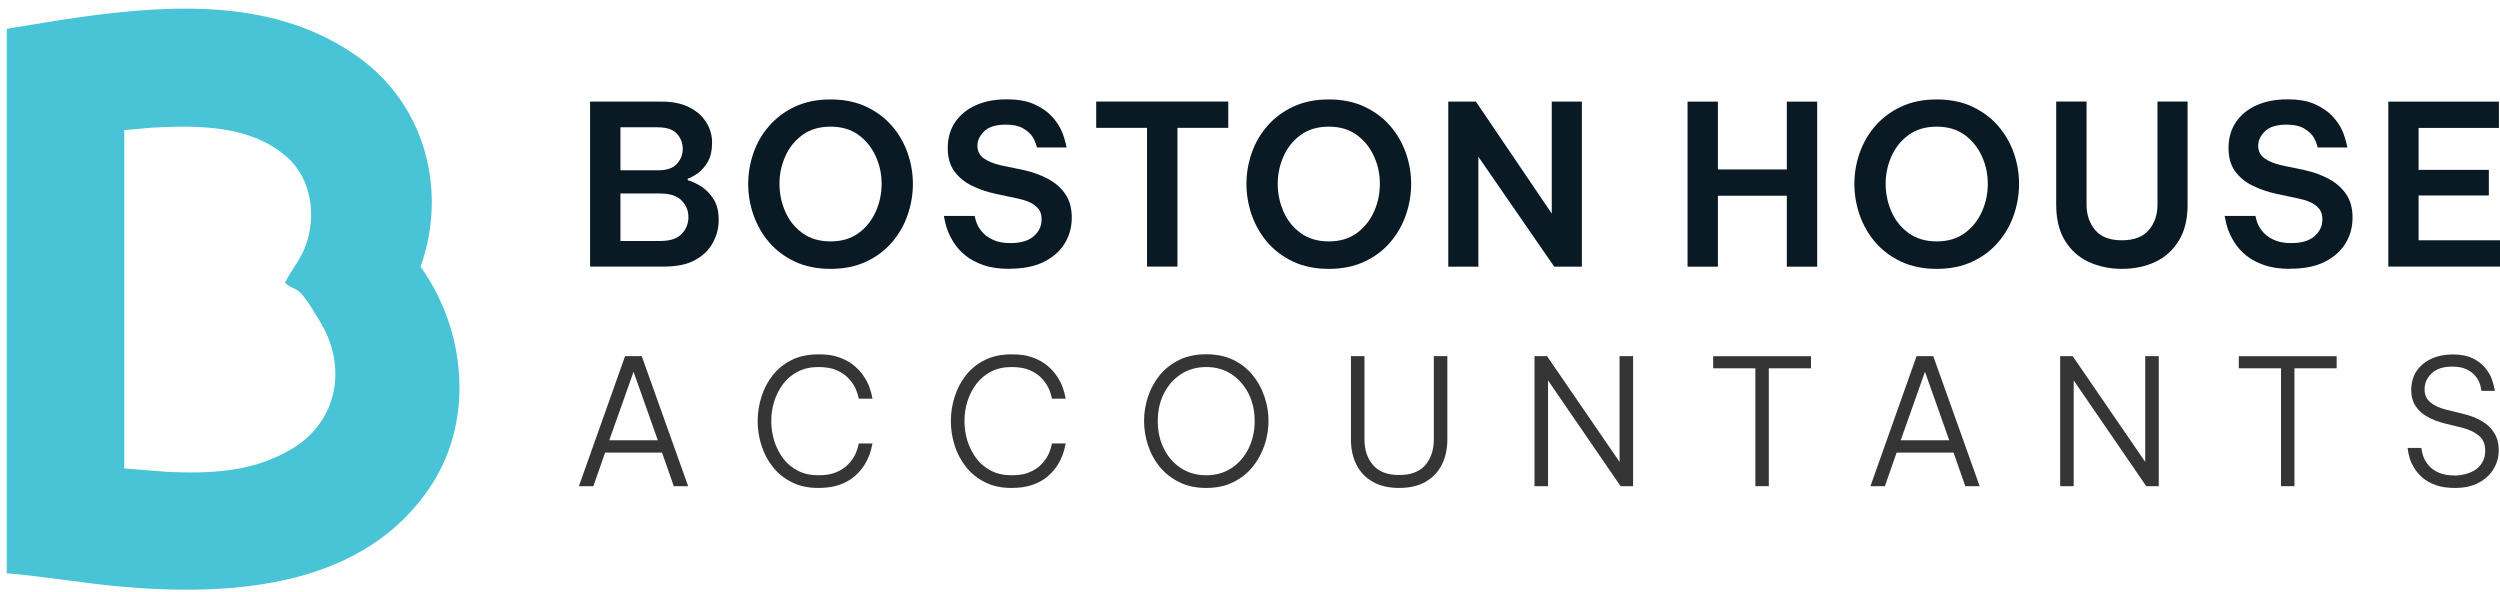
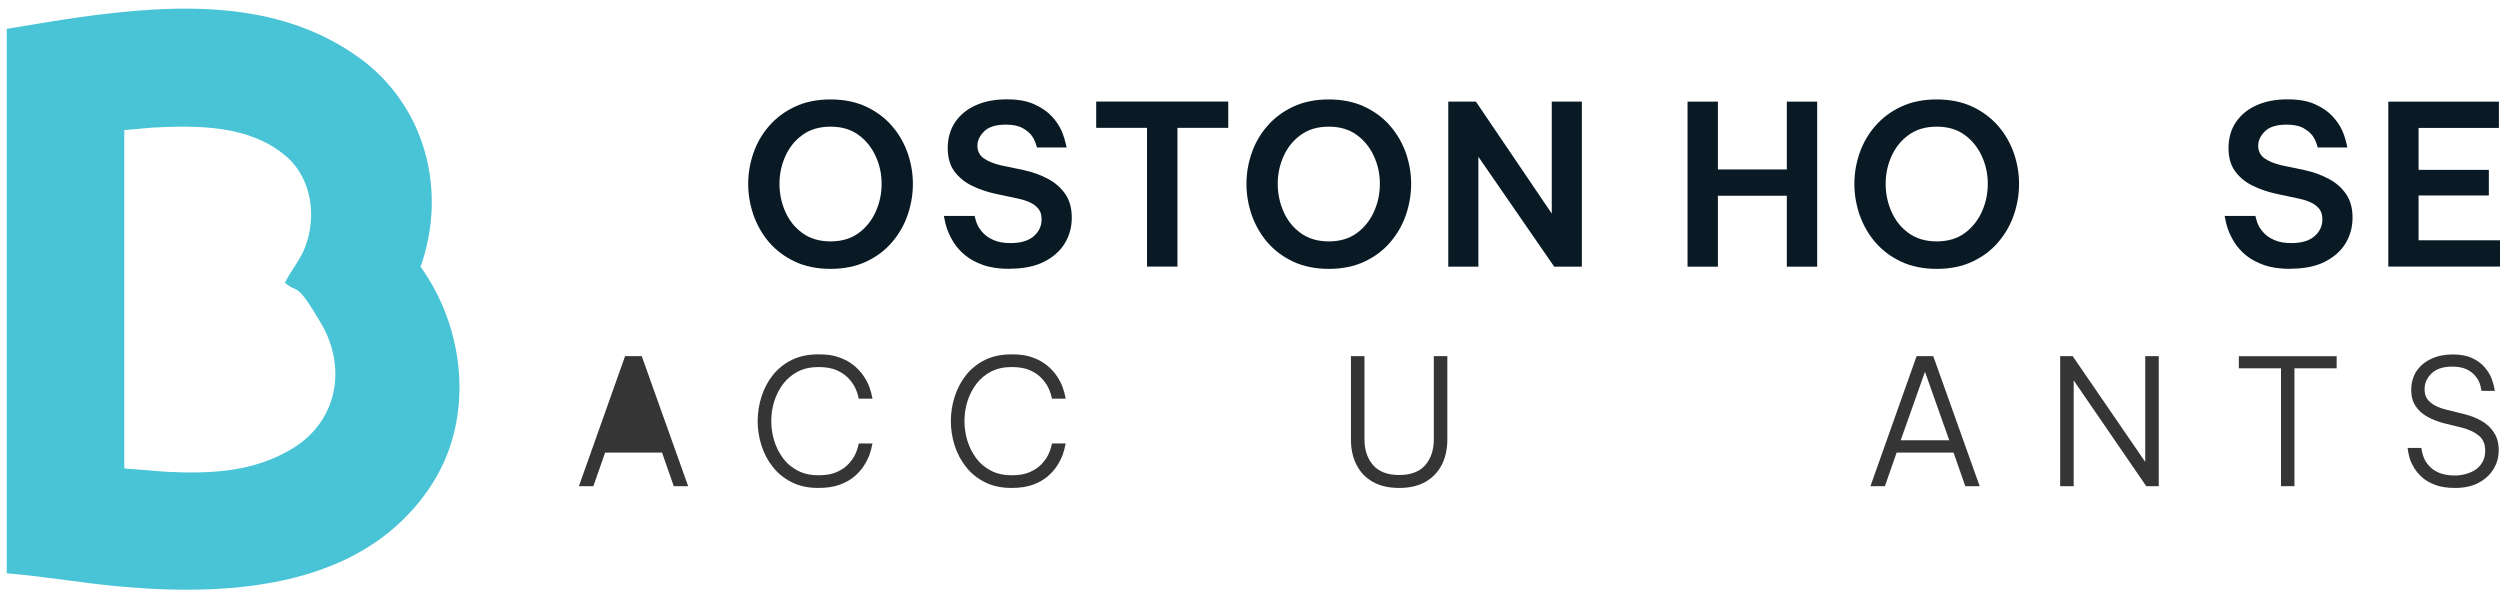
<svg xmlns="http://www.w3.org/2000/svg" id="Layer_1" version="1.1" viewBox="0 0 2956.8 700">
  <defs>
    <style>
      .st0 {
        fill: #48c4d6;
      }

      .st1 {
        fill: #353535;
      }

      .st2 {
        fill: #091a25;
      }
    </style>
  </defs>
  <path class="st0" d="M8,678V34.1c29.3-4.7,58.4-9.9,87.7-14C207.8,4.7,327.8-1.2,423.9,67.6c78.7,56.3,105.7,157.2,73.5,247.9,53,73.6,63.8,178.9,13.6,257-78.4,122-234.2,132.9-365.5,121.5-46-4-91.5-12.1-137.5-16ZM147,154v400l49.5,4c52.9,2.5,103.1.5,149.5-27.6,52.8-32,64.7-95.2,33.9-147.7s-27.1-34.4-42.9-48.3c7-14.2,17.6-26.3,23.6-41.4,14.3-36,8.3-82-22-108-43.4-37.2-103.9-36.8-158-34.1l-33.5,3Z" />
  <g>
-     <path class="st2" d="M697.9,315.3V120.2h85.2c12.5,0,23.1,2.2,31.9,6.6,8.8,4.4,15.5,10.3,20.2,17.7,4.7,7.4,7,15.5,7,24.3s-1.6,16.4-4.9,22.2c-3.3,5.8-7.1,10.3-11.6,13.6-4.5,3.3-8.6,5.5-12.3,6.7v1.8c4.6,1.2,9.7,3.6,15.4,7.1,5.7,3.5,10.7,8.5,14.9,14.9,4.2,6.4,6.3,14.7,6.3,24.9s-2.2,18-6.6,26.5c-4.4,8.5-11.3,15.5-20.8,20.8-9.5,5.4-22.1,8-37.7,8h-87ZM778.4,150.5h-44.6v50.9h44.6c10.2,0,17.6-2.5,22.2-7.6,4.6-5.1,6.9-11.1,6.9-17.9s-2.3-12.6-6.9-17.7c-4.6-5.1-12-7.6-22.2-7.6ZM781,228.8h-47.2v56.2h47.2c11.6,0,20-2.8,25.3-8.4,5.3-5.6,7.9-12.2,7.9-19.8s-2.6-13.9-7.9-19.5c-5.3-5.6-13.7-8.4-25.3-8.4Z" />
    <path class="st2" d="M982.3,318c-16,0-30.1-2.9-42.2-8.6-12.1-5.7-22.3-13.4-30.5-22.9-8.2-9.6-14.3-20.4-18.5-32.3-4.1-12-6.2-24.2-6.2-36.7s2.1-24.7,6.2-36.5c4.1-11.9,10.3-22.6,18.5-32s18.3-17.1,30.5-22.8c12.1-5.7,26.2-8.6,42.2-8.6s30.1,2.9,42.2,8.6c12.1,5.7,22.3,13.3,30.5,22.8,8.2,9.5,14.3,20.2,18.5,32,4.1,11.9,6.2,24,6.2,36.5s-2.1,24.7-6.2,36.7c-4.1,12-10.3,22.7-18.5,32.3-8.2,9.6-18.3,17.2-30.5,22.9-12.1,5.7-26.2,8.6-42.2,8.6ZM982.3,285.5c13.2,0,24.2-3.3,33.1-9.8,8.9-6.5,15.6-14.9,20.3-25.3,4.7-10.4,7-21.4,7-33s-2.3-22.3-7-32.6c-4.7-10.3-11.4-18.7-20.3-25.2-8.9-6.5-19.9-9.8-33.1-9.8s-24.3,3.3-33.2,9.8c-9,6.5-15.7,14.9-20.3,25.2-4.6,10.3-6.9,21.1-6.9,32.6s2.3,22.6,6.9,33c4.6,10.4,11.3,18.8,20.3,25.3,9,6.5,20,9.8,33.2,9.8Z" />
    <path class="st2" d="M1194.1,318c-12.1,0-22.5-1.5-31.1-4.5-8.6-3-15.8-6.9-21.5-11.6-5.7-4.7-10.2-9.8-13.6-15.2-3.3-5.4-5.8-10.4-7.5-15.2-1.7-4.7-3-10.1-4.1-16.1h36.4c.9,4.2,2.1,8,3.7,11.2,1.6,3.3,3.9,6.5,7,9.6,3.1,3.2,7.2,5.8,12.4,8,5.2,2.2,11.6,3.3,19.4,3.3,12,0,21.1-2.7,27.3-8,6.2-5.4,9.4-12,9.4-19.9s-2.4-12-7.1-16-11.8-6.9-21.1-8.8l-25.8-5.5c-10-2.1-19.4-5.3-28.1-9.5s-15.7-9.9-21-17.1c-5.3-7.2-7.9-16.4-7.9-27.7s2.9-22,8.8-30.6c5.9-8.6,14-15.3,24.4-19.9,10.4-4.7,22.5-7,36.4-7s24.1,1.9,32.7,5.8c8.6,3.9,15.5,8.6,20.7,14.2,5.2,5.6,9,11.3,11.5,16.9,2.5,5.6,4.5,12.3,6.1,20h-35.1c-1.4-5.4-3.3-9.9-5.8-13.5-2.5-3.5-6.2-6.6-11.1-9.4-4.9-2.7-11.5-4.1-19.8-4.1-11.8,0-20.4,2.6-25.7,7.9-5.4,5.3-8,11-8,17.1s2.5,11.3,7.4,14.8c4.9,3.5,11.5,6.2,19.8,8.2l27.7,5.8c10.4,2.3,19.9,5.7,28.5,10.3,8.6,4.6,15.5,10.6,20.6,18.1,5.1,7.5,7.6,16.7,7.6,27.8s-2.8,21.5-8.4,30.6c-5.6,9.1-13.9,16.4-24.8,21.8-10.9,5.4-24.3,8-40.1,8Z" />
    <path class="st2" d="M1356.6,315.3v-164.1h-60.1v-31.1h156.2v31.1h-60.1v164.1h-35.9Z" />
    <path class="st2" d="M1571.6,318c-16,0-30.1-2.9-42.2-8.6-12.1-5.7-22.3-13.4-30.5-22.9-8.2-9.6-14.3-20.4-18.5-32.3-4.1-12-6.2-24.2-6.2-36.7s2.1-24.7,6.2-36.5c4.1-11.9,10.3-22.6,18.5-32s18.3-17.1,30.5-22.8c12.1-5.7,26.2-8.6,42.2-8.6s30.1,2.9,42.2,8.6c12.1,5.7,22.3,13.3,30.5,22.8,8.2,9.5,14.3,20.2,18.5,32,4.1,11.9,6.2,24,6.2,36.5s-2.1,24.7-6.2,36.7c-4.1,12-10.3,22.7-18.5,32.3-8.2,9.6-18.3,17.2-30.5,22.9-12.1,5.7-26.2,8.6-42.2,8.6ZM1571.6,285.5c13.2,0,24.2-3.3,33.1-9.8,8.9-6.5,15.6-14.9,20.3-25.3,4.7-10.4,7-21.4,7-33s-2.3-22.3-7-32.6c-4.7-10.3-11.4-18.7-20.3-25.2-8.9-6.5-19.9-9.8-33.1-9.8s-24.3,3.3-33.2,9.8c-9,6.5-15.7,14.9-20.3,25.2-4.6,10.3-6.9,21.1-6.9,32.6s2.3,22.6,6.9,33c4.6,10.4,11.3,18.8,20.3,25.3,9,6.5,20,9.8,33.2,9.8Z" />
    <path class="st2" d="M1712.9,315.3V120.2h32.7l89.7,132.4V120.2h35.6v195.2h-32.7l-89.7-130v130h-35.6Z" />
    <path class="st2" d="M1995.9,315.3V120.2h35.9v80.2h81.5v-80.2h35.9v195.2h-35.9v-83.9h-81.5v83.9h-35.9Z" />
    <path class="st2" d="M2290.6,318c-16,0-30.1-2.9-42.2-8.6-12.1-5.7-22.3-13.4-30.5-22.9-8.2-9.6-14.3-20.4-18.5-32.3-4.1-12-6.2-24.2-6.2-36.7s2.1-24.7,6.2-36.5c4.1-11.9,10.3-22.6,18.5-32s18.3-17.1,30.5-22.8c12.1-5.7,26.2-8.6,42.2-8.6s30.1,2.9,42.2,8.6c12.1,5.7,22.3,13.3,30.5,22.8,8.2,9.5,14.3,20.2,18.5,32,4.1,11.9,6.2,24,6.2,36.5s-2.1,24.7-6.2,36.7c-4.1,12-10.3,22.7-18.5,32.3-8.2,9.6-18.3,17.2-30.5,22.9-12.1,5.7-26.2,8.6-42.2,8.6ZM2290.6,285.5c13.2,0,24.2-3.3,33.1-9.8,8.9-6.5,15.6-14.9,20.3-25.3,4.7-10.4,7-21.4,7-33s-2.3-22.3-7-32.6c-4.7-10.3-11.4-18.7-20.3-25.2-8.9-6.5-19.9-9.8-33.1-9.8s-24.3,3.3-33.2,9.8c-9,6.5-15.7,14.9-20.3,25.2-4.6,10.3-6.9,21.1-6.9,32.6s2.3,22.6,6.9,33c4.6,10.4,11.3,18.8,20.3,25.3,9,6.5,20,9.8,33.2,9.8Z" />
-     <path class="st2" d="M2509.5,318c-14.4,0-27.5-2.8-39.3-8.3-11.8-5.5-21.1-13.9-28-25.2-6.9-11.3-10.3-25.4-10.3-42.5v-121.9h35.9v121.9c0,12,3.4,22,10.2,30.1,6.8,8.1,17.3,12.1,31.5,12.1s25.1-4,31.9-12.1c6.9-8.1,10.3-18.1,10.3-30.1v-121.9h35.6v121.9c0,17.1-3.4,31.2-10.3,42.5-6.9,11.3-16.1,19.7-27.8,25.2-11.7,5.5-24.9,8.3-39.7,8.3Z" />
    <path class="st2" d="M2708.9,318c-12.1,0-22.5-1.5-31.1-4.5-8.6-3-15.8-6.9-21.5-11.6-5.7-4.7-10.2-9.8-13.6-15.2-3.3-5.4-5.8-10.4-7.5-15.2-1.7-4.7-3-10.1-4.1-16.1h36.4c.9,4.2,2.1,8,3.7,11.2,1.6,3.3,3.9,6.5,7,9.6,3.1,3.2,7.2,5.8,12.4,8,5.2,2.2,11.6,3.3,19.4,3.3,12,0,21.1-2.7,27.3-8,6.2-5.4,9.4-12,9.4-19.9s-2.4-12-7.1-16-11.8-6.9-21.1-8.8l-25.8-5.5c-10-2.1-19.4-5.3-28.1-9.5s-15.7-9.9-21-17.1c-5.3-7.2-7.9-16.4-7.9-27.7s2.9-22,8.8-30.6c5.9-8.6,14-15.3,24.4-19.9,10.4-4.7,22.5-7,36.4-7s24.1,1.9,32.7,5.8c8.6,3.9,15.5,8.6,20.7,14.2,5.2,5.6,9,11.3,11.5,16.9,2.5,5.6,4.5,12.3,6.1,20h-35.1c-1.4-5.4-3.3-9.9-5.8-13.5-2.5-3.5-6.2-6.6-11.1-9.4-4.9-2.7-11.5-4.1-19.8-4.1-11.8,0-20.4,2.6-25.7,7.9-5.4,5.3-8,11-8,17.1s2.5,11.3,7.4,14.8c4.9,3.5,11.5,6.2,19.8,8.2l27.7,5.8c10.4,2.3,19.9,5.7,28.5,10.3,8.6,4.6,15.5,10.6,20.6,18.1,5.1,7.5,7.6,16.7,7.6,27.8s-2.8,21.5-8.4,30.6c-5.6,9.1-13.9,16.4-24.8,21.8-10.9,5.4-24.3,8-40.1,8Z" />
    <path class="st2" d="M2824.7,315.3V120.2h130.8v31.1h-95v49.6h83.1v30.3h-83.1v53h96.3v31.1h-132.1Z" />
  </g>
  <g>
-     <path class="st1" d="M684.7,575l54.6-153.8h19.7l54.9,153.8h-17l-13.9-39.7h-67.3l-13.9,39.7h-17ZM720.7,520.7h57.3l-28.7-81-28.7,81Z" />
+     <path class="st1" d="M684.7,575l54.6-153.8h19.7l54.9,153.8h-17l-13.9-39.7h-67.3l-13.9,39.7h-17ZM720.7,520.7h57.3Z" />
    <path class="st1" d="M967.8,577.1c-11.9,0-22.4-2.2-31.4-6.8-9-4.5-16.5-10.5-22.4-18.1-6-7.5-10.4-16-13.4-25.3-3-9.4-4.5-18.9-4.5-28.8s1.5-19.5,4.5-28.9c3-9.4,7.4-17.9,13.4-25.5,6-7.5,13.4-13.5,22.4-18,9-4.4,19.5-6.6,31.4-6.6s18,1.2,25,3.7c7,2.5,12.8,5.8,17.6,9.8,4.7,4,8.5,8.2,11.4,12.7,2.9,4.4,5.1,8.7,6.5,12.7,1.5,4,2.7,8.5,3.6,13.5h-16.2c-1.1-5-2.6-9.4-4.4-13.1-1.8-3.7-4.5-7.5-8-11.2s-8.2-6.9-13.9-9.4c-5.7-2.5-13-3.7-21.7-3.7s-17.2,1.8-24.1,5.4c-6.9,3.6-12.7,8.5-17.4,14.6-4.6,6.2-8.1,13-10.5,20.6-2.4,7.6-3.5,15.3-3.5,23.4s1.2,15.7,3.5,23.3c2.4,7.6,5.9,14.5,10.5,20.7,4.6,6.2,10.4,11,17.4,14.6,6.9,3.6,15,5.4,24.1,5.4s16-1.2,21.7-3.7c5.7-2.5,10.4-5.6,13.9-9.4,3.5-3.7,6.2-7.5,8-11.2,1.8-3.7,3.3-8.2,4.4-13.3h16.2c-1,5.1-2.2,9.7-3.6,13.6-1.5,3.9-3.6,8.2-6.5,12.7-2.9,4.5-6.7,8.8-11.4,12.8-4.7,4-10.6,7.3-17.6,9.8-7,2.5-15.3,3.7-25,3.7Z" />
    <path class="st1" d="M1196.3,577.1c-11.9,0-22.4-2.2-31.4-6.8-9-4.5-16.5-10.5-22.4-18.1-6-7.5-10.4-16-13.4-25.3-3-9.4-4.5-18.9-4.5-28.8s1.5-19.5,4.5-28.9c3-9.4,7.4-17.9,13.4-25.5,6-7.5,13.4-13.5,22.4-18,9-4.4,19.5-6.6,31.4-6.6s18,1.2,25,3.7c7,2.5,12.8,5.8,17.6,9.8,4.7,4,8.5,8.2,11.4,12.7,2.9,4.4,5.1,8.7,6.5,12.7,1.5,4,2.7,8.5,3.6,13.5h-16.2c-1.1-5-2.6-9.4-4.4-13.1-1.8-3.7-4.5-7.5-8-11.2s-8.2-6.9-13.9-9.4c-5.7-2.5-13-3.7-21.7-3.7s-17.2,1.8-24.1,5.4c-6.9,3.6-12.7,8.5-17.4,14.6-4.6,6.2-8.1,13-10.5,20.6-2.4,7.6-3.5,15.3-3.5,23.4s1.2,15.7,3.5,23.3c2.4,7.6,5.9,14.5,10.5,20.7,4.6,6.2,10.4,11,17.4,14.6,6.9,3.6,15,5.4,24.1,5.4s16-1.2,21.7-3.7c5.7-2.5,10.4-5.6,13.9-9.4,3.5-3.7,6.2-7.5,8-11.2,1.8-3.7,3.3-8.2,4.4-13.3h16.2c-1,5.1-2.2,9.7-3.6,13.6-1.5,3.9-3.6,8.2-6.5,12.7-2.9,4.5-6.7,8.8-11.4,12.8-4.7,4-10.6,7.3-17.6,9.8-7,2.5-15.3,3.7-25,3.7Z" />
-     <path class="st1" d="M1426.7,577.1c-12.1,0-22.7-2.2-31.9-6.8-9.2-4.5-16.9-10.5-23.1-18.1-6.2-7.5-10.8-16-13.9-25.5-3.1-9.4-4.7-19-4.7-28.9s1.6-19.3,4.7-28.7c3.1-9.4,7.8-17.9,13.9-25.5,6.2-7.5,13.9-13.5,23.1-18,9.2-4.4,19.8-6.6,31.9-6.6s22.6,2.2,31.8,6.6c9.1,4.4,16.8,10.4,23,18,6.2,7.6,10.8,16,14,25.5,3.2,9.4,4.8,19,4.8,28.7s-1.6,19.5-4.8,28.9c-3.2,9.4-7.9,17.9-14,25.5-6.2,7.6-13.8,13.6-23,18.1-9.1,4.5-19.7,6.8-31.8,6.8ZM1426.7,562.1c11.2,0,21.1-2.8,29.7-8.4,8.6-5.6,15.3-13.3,20.2-23,4.8-9.7,7.3-20.6,7.3-32.8s-2.4-22.9-7.3-32.5c-4.9-9.6-11.6-17.2-20.2-22.9-8.6-5.6-18.5-8.4-29.7-8.4s-21.3,2.8-29.9,8.4c-8.6,5.6-15.3,13.2-20.2,22.9-4.9,9.6-7.3,20.5-7.3,32.5s2.4,23.1,7.3,32.8c4.8,9.7,11.6,17.4,20.2,23,8.6,5.6,18.6,8.4,29.9,8.4Z" />
    <path class="st1" d="M1654.7,577.1c-12.3,0-22.7-2.4-31.2-7.3-8.5-4.8-14.9-11.6-19.2-20.2-4.4-8.6-6.5-18.6-6.5-29.9v-98.5h16v98.5c0,12.5,3.4,22.6,10.2,30.4,6.8,7.8,17,11.7,30.8,11.7s24.1-3.9,30.9-11.7c6.7-7.8,10.1-18,10.1-30.4v-98.5h16v98.5c0,11.4-2.2,21.3-6.5,29.9-4.4,8.6-10.8,15.3-19.2,20.2-8.5,4.9-18.8,7.3-31.2,7.3Z" />
-     <path class="st1" d="M1814.9,575v-153.8h14.8l85.8,125.1v-125.1h16v153.8h-14.8l-85.8-125.1v125.1h-16Z" />
-     <path class="st1" d="M2076.1,575v-139.4h-49.9v-14.3h115.7v14.3h-49.9v139.4h-16Z" />
    <path class="st1" d="M2212.2,575l54.6-153.8h19.7l54.9,153.8h-17l-13.9-39.7h-67.3l-13.9,39.7h-17ZM2248.1,520.7h57.3l-28.7-81-28.7,81Z" />
    <path class="st1" d="M2436.6,575v-153.8h14.8l85.8,125.1v-125.1h16v153.8h-14.8l-85.8-125.1v125.1h-16Z" />
    <path class="st1" d="M2697.8,575v-139.4h-49.9v-14.3h115.7v14.3h-49.9v139.4h-16Z" />
    <path class="st1" d="M2903.7,577.1c-9,0-16.7-1.1-23-3.4-6.3-2.3-11.5-5.2-15.6-8.8-4.1-3.6-7.3-7.4-9.8-11.4-2.4-4-4.2-7.8-5.3-11.4-1.1-3.6-1.9-7.7-2.5-12.3h16.2c.7,4.4,1.7,8.3,3,11.5,1.3,3.3,3.4,6.5,6.3,9.8,2.9,3.3,6.9,6,11.8,8.1,5,2.1,11.4,3.2,19.1,3.2s19-2.7,25.6-8.1c6.5-5.4,9.8-12.4,9.8-21s-2.6-14.1-7.8-18.3c-5.2-4.2-12-7.3-20.5-9.4l-19.7-4.8c-7.5-1.9-14.2-4.5-20.2-7.8-6-3.3-10.7-7.5-14.1-12.7-3.5-5.2-5.2-11.6-5.2-19.2s2.1-16.2,6.4-22.4c4.3-6.2,10.1-11,17.5-14.4,7.3-3.4,15.7-5.1,25.1-5.1s17.2,1.5,23.3,4.4c6.1,2.9,10.9,6.5,14.5,10.7,3.6,4.2,6.3,8.5,8,12.8,1.7,4.3,3.1,9.4,4.1,15.2h-15.8c-.6-3.9-1.4-7.2-2.6-10.1-1.2-2.8-3-5.7-5.5-8.5-2.5-2.8-5.9-5.2-10.2-7.2-4.3-1.9-9.7-2.9-16.2-2.9-10.8,0-19,2.7-24.5,8-5.5,5.3-8.3,11.5-8.3,18.6s2.2,11.7,6.8,15.6c4.5,3.9,10.8,6.8,18.8,8.7l21,5.2c7.9,1.9,14.9,4.7,21.1,8.3,6.2,3.6,11,8.2,14.6,13.9,3.6,5.7,5.4,12.5,5.4,20.6s-2,15.4-6.1,22.2c-4.1,6.8-10,12.2-17.7,16.3-7.7,4.1-17,6.1-27.9,6.1Z" />
  </g>
</svg>